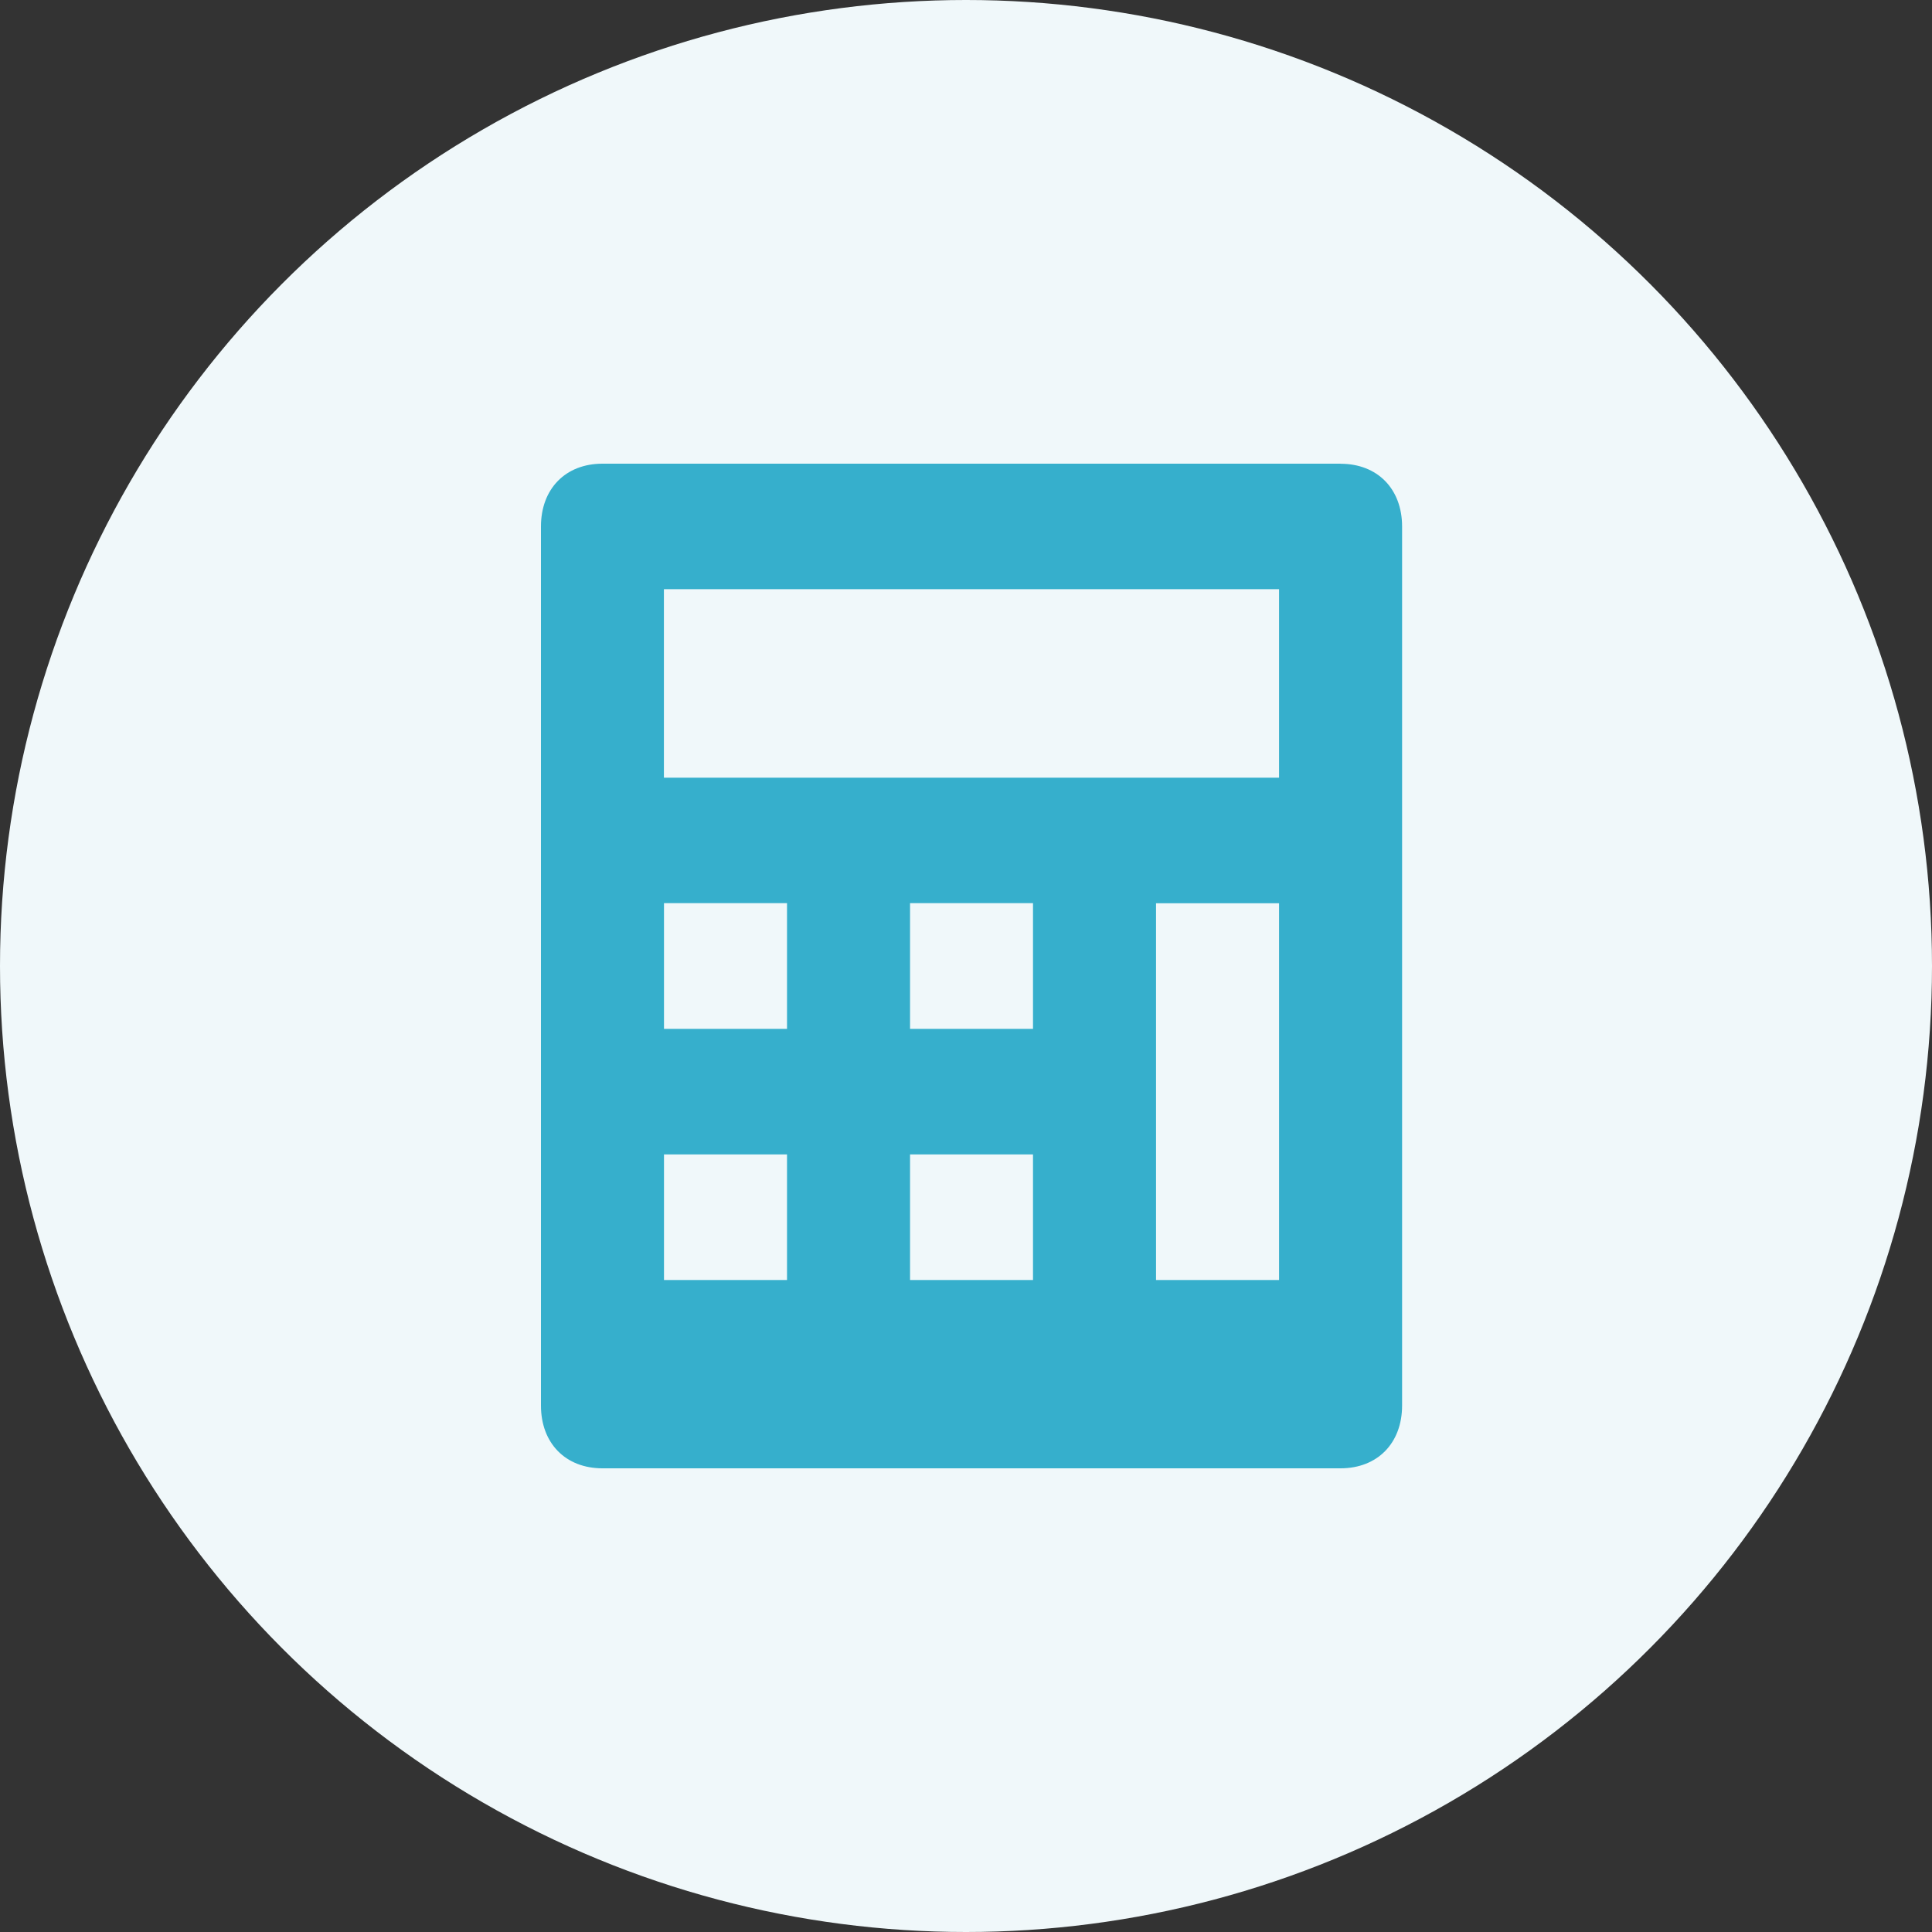
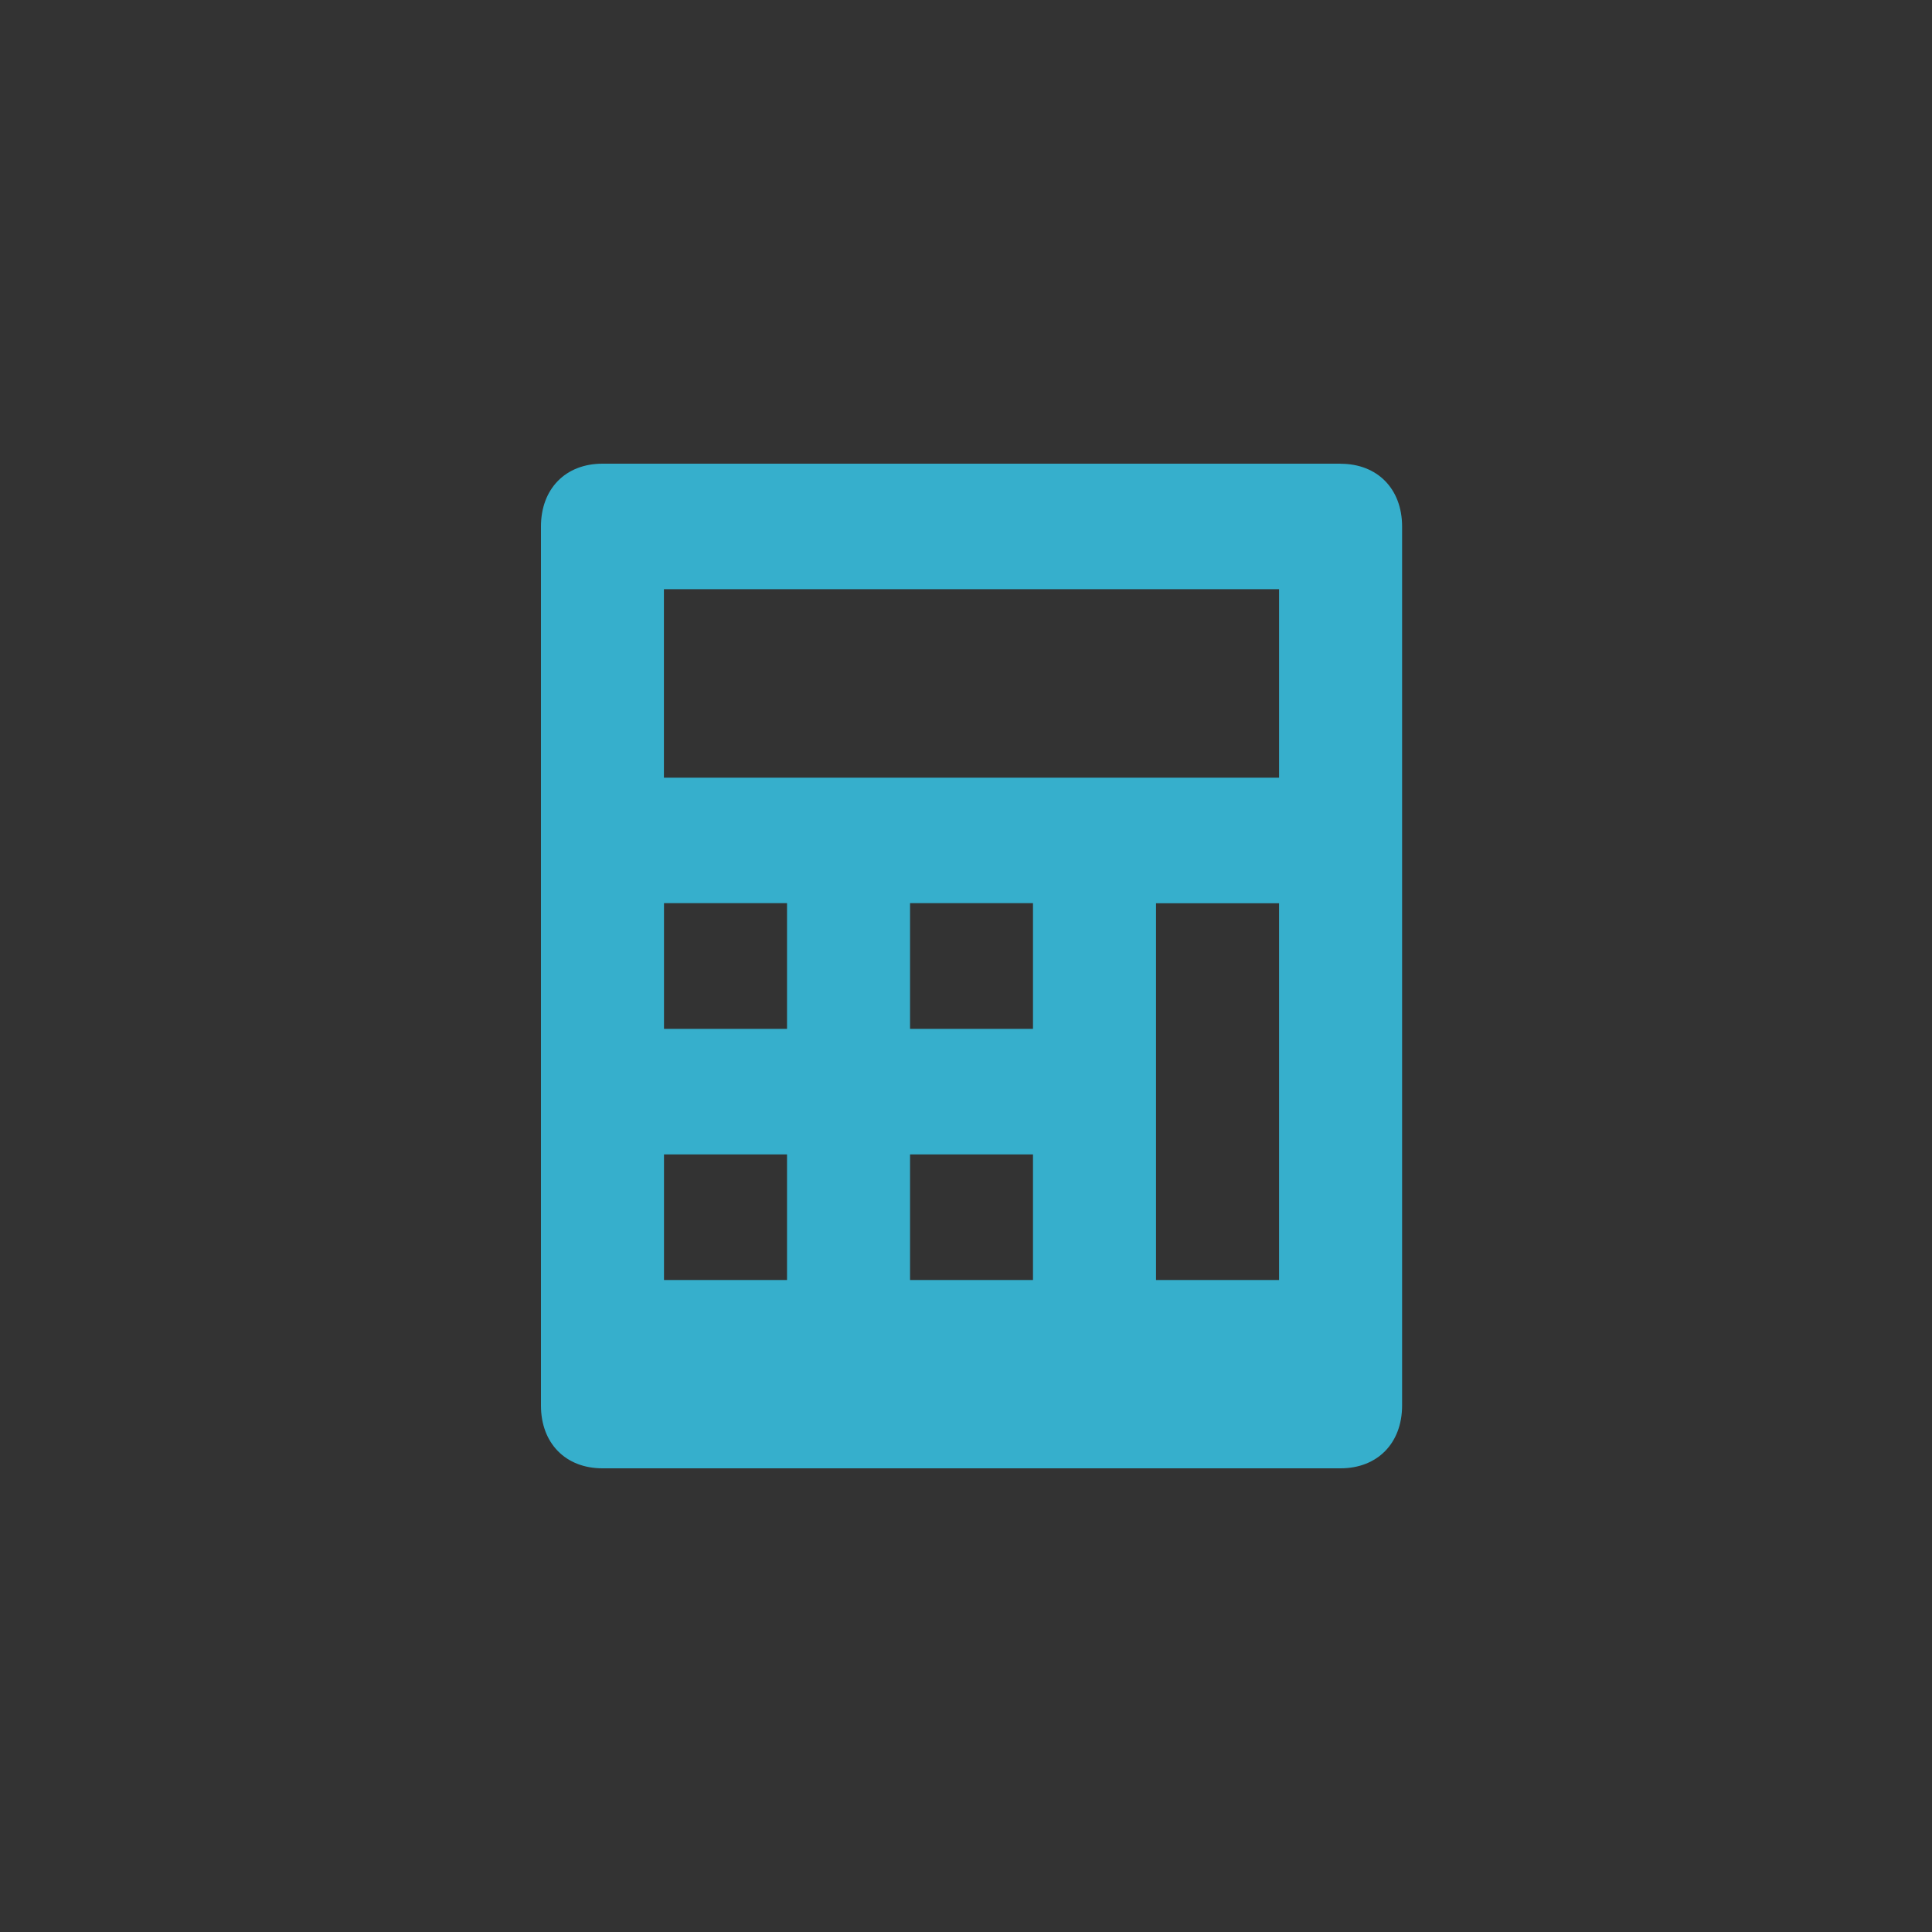
<svg xmlns="http://www.w3.org/2000/svg" width="25" height="25" viewBox="0 0 25 25">
  <rect x="0" y="0" width="25" height="25" fill="#333333" stroke="none" />
  <g fill="none" fill-rule="evenodd">
-     <circle cx="12.5" cy="12.5" r="12.5" fill="#F0F8FA" />
-     <path fill="#36AFCC" d="M17.347 6H7.796C7.318 6 7 6.325 7 6.813v11.375c0 .487.318.812.796.812h9.55c.478 0 .797-.325.797-.813V6.813c0-.487-.319-.812-.796-.812zm-7.163 10.563H8.592v-1.625h1.592v1.624zm0-3.25H8.592v-1.626h1.592v1.626zm3.183 3.25h-1.591v-1.625h1.591v1.624zm0-3.25h-1.591v-1.626h1.591v1.626zm3.184 3.25h-1.592v-4.875h1.592v4.874zm0-6.5h-7.96V7.624h7.96v2.438z" />
+     <path fill="#36AFCC" d="M17.347 6H7.796C7.318 6 7 6.325 7 6.813v11.375c0 .487.318.812.796.812h9.55c.478 0 .797-.325.797-.813V6.813c0-.487-.319-.812-.796-.812zm-7.163 10.563H8.592v-1.625h1.592v1.624zm0-3.25H8.592v-1.626h1.592v1.626zm3.183 3.25h-1.591v-1.625h1.591v1.624zm0-3.25h-1.591v-1.626h1.591v1.626zm3.184 3.25h-1.592v-4.875h1.592zm0-6.5h-7.96V7.624h7.96v2.438z" />
  </g>
</svg>